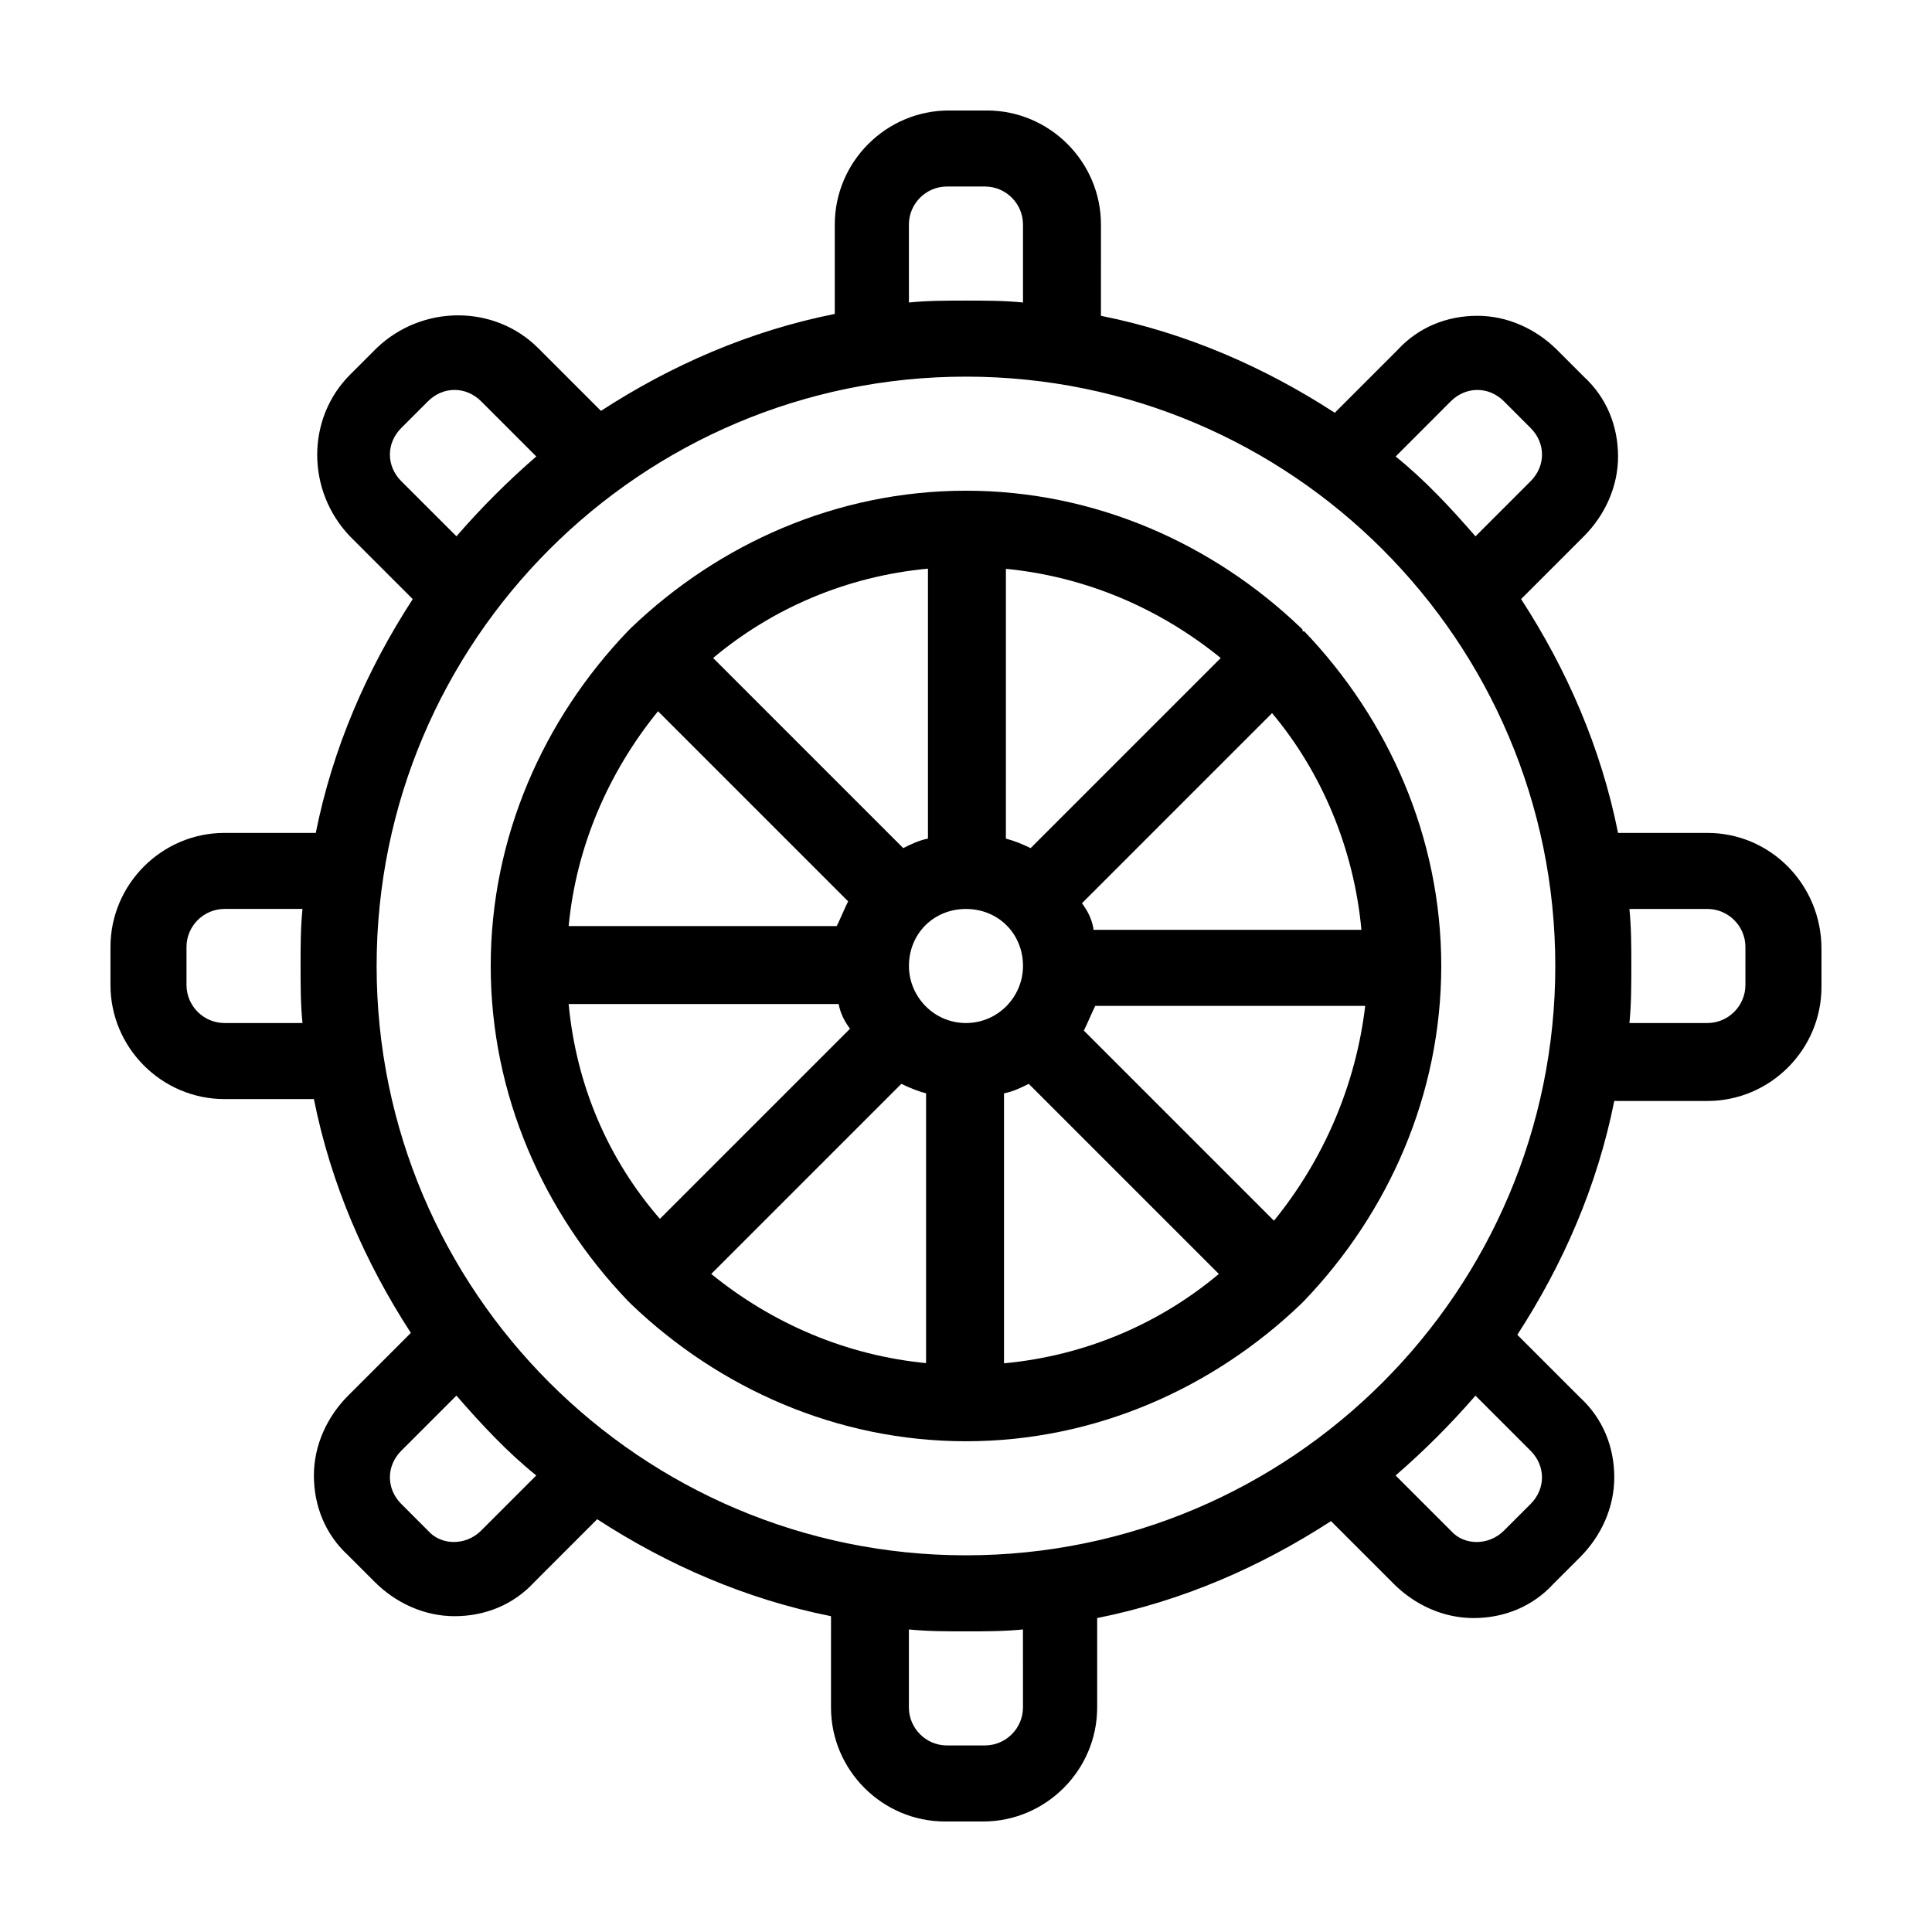
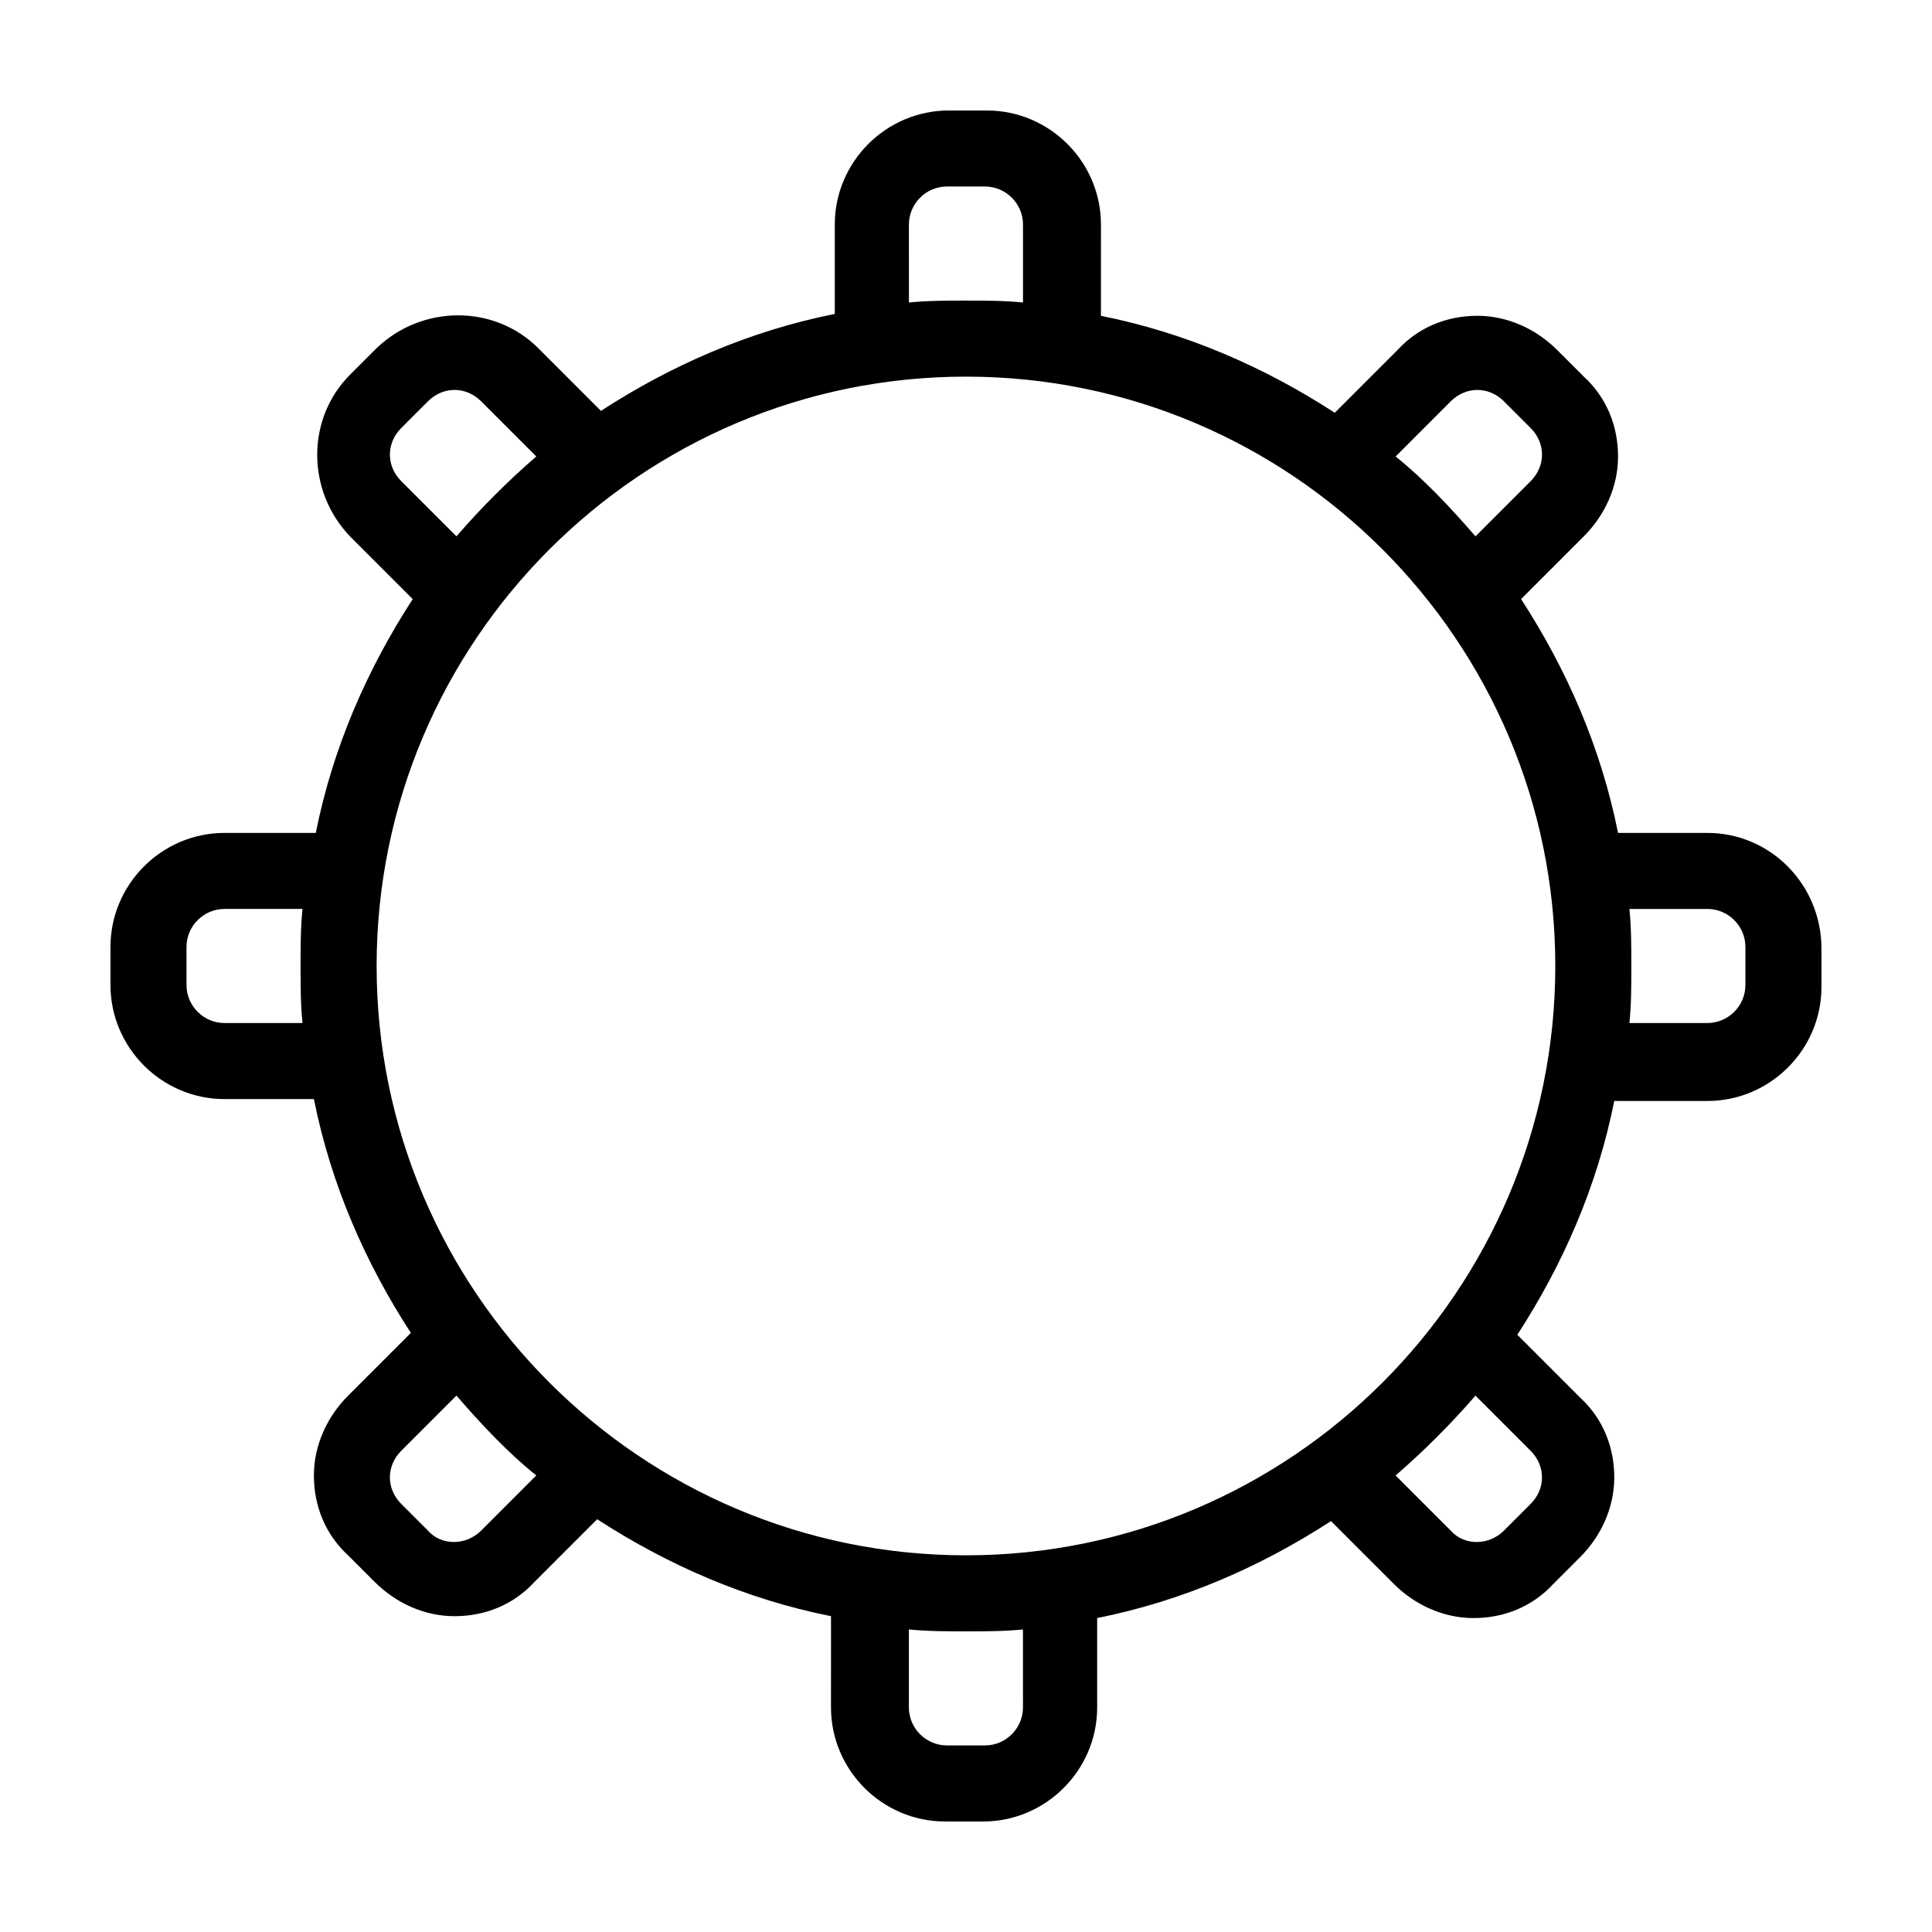
<svg xmlns="http://www.w3.org/2000/svg" fill="#000000" width="800px" height="800px" version="1.1" viewBox="144 144 512 512">
  <g>
    <path d="m596.48 364.73h-23.68c-4.535-22.672-13.602-43.328-25.695-61.969l16.625-16.625c5.543-5.543 9.07-13.098 9.07-21.16s-3.023-15.617-9.07-21.16l-7.055-7.055c-5.543-5.543-13.098-9.07-21.16-9.07s-15.617 3.023-21.16 9.07l-16.625 16.625c-18.641-12.09-39.297-21.16-61.969-25.695l0.004-24.18c0-16.625-13.602-30.23-30.23-30.23h-10.078c-16.625 0-30.23 13.602-30.23 30.23v23.68c-22.672 4.535-43.328 13.602-61.969 25.695l-16.625-16.625c-11.586-11.586-30.73-11.586-42.824 0l-7.055 7.055c-11.586 11.586-11.586 30.73 0 42.824l16.625 16.625c-12.09 18.641-21.16 39.297-25.695 61.969l-24.176-0.004c-16.625 0-30.23 13.602-30.23 30.23v10.078c0 16.625 13.602 30.23 30.23 30.23h23.68c4.535 22.672 13.602 43.328 25.695 61.969l-16.625 16.625c-5.543 5.543-9.07 13.098-9.07 21.16s3.023 15.617 9.07 21.16l7.055 7.055c5.543 5.543 13.098 9.07 21.16 9.07s15.617-3.023 21.16-9.07l16.625-16.625c18.641 12.09 39.297 21.16 61.969 25.695l-0.004 24.176c0 16.625 13.602 30.23 30.23 30.23h10.078c16.625 0 30.23-13.602 30.23-30.23v-23.68c22.672-4.535 43.328-13.602 61.969-25.695l16.625 16.625c5.543 5.543 13.098 9.07 21.16 9.07s15.617-3.023 21.16-9.07l7.055-7.055c5.543-5.543 9.07-13.098 9.07-21.16s-3.023-15.617-9.07-21.16l-16.625-16.625c12.09-18.641 21.16-39.297 25.695-61.969l24.68 0.004c16.625 0 30.23-13.602 30.23-30.23v-10.078c-0.004-17.125-13.605-30.73-30.23-30.73zm-372.32 50.383h-20.656c-5.543 0-10.078-4.535-10.078-10.078v-10.078c0-5.543 4.535-10.078 10.078-10.078h20.656c-0.504 5.043-0.504 10.082-0.504 15.121 0 5.035 0 10.074 0.504 15.113zm304.3-164.75c2.016-2.016 4.535-3.023 7.055-3.023 2.519 0 5.039 1.008 7.055 3.023l7.055 7.055c2.016 2.016 3.023 4.535 3.023 7.055 0 2.519-1.008 5.039-3.023 7.055l-14.609 14.609c-6.551-7.559-13.602-15.113-21.16-21.16zm-143.59-46.855c0-5.543 4.535-10.078 10.078-10.078h10.078c5.543 0 10.078 4.535 10.078 10.078v20.656c-5.043-0.504-10.082-0.504-15.117-0.504-5.039 0-10.078 0-15.113 0.504zm-134.52 68.016c-2.016-2.016-3.023-4.535-3.023-7.055 0-2.519 1.008-5.039 3.023-7.055l7.055-7.055c2.016-2.016 4.535-3.023 7.055-3.023 2.519 0 5.039 1.008 7.055 3.023l14.609 14.609c-7.559 6.551-14.609 13.602-21.16 21.16zm21.16 278.1c-4.031 4.031-10.578 4.031-14.105 0l-7.055-7.055c-2.016-2.016-3.023-4.535-3.023-7.055s1.008-5.039 3.023-7.055l14.609-14.609c6.551 7.559 13.602 15.113 21.16 21.16zm143.59 46.855c0 5.543-4.535 10.078-10.078 10.078h-10.078c-5.543 0-10.078-4.535-10.078-10.078v-20.656c5.039 0.504 10.078 0.504 15.113 0.504 5.039 0 10.078 0 15.113-0.504zm134.52-68.016c2.016 2.016 3.023 4.535 3.023 7.055 0 2.519-1.008 5.039-3.023 7.055l-7.055 7.055c-4.031 4.031-10.578 4.031-14.105 0l-14.609-14.609c7.559-6.551 14.609-13.602 21.16-21.16zm-149.63 27.711c-86.152 0-156.18-70.031-156.18-156.18 0-86.152 70.031-156.18 156.18-156.18 86.152 0 156.18 70.031 156.18 156.18s-70.031 156.18-156.18 156.18zm206.56-151.14c0 5.543-4.535 10.078-10.078 10.078h-20.656c0.504-5.039 0.504-10.078 0.504-15.113 0-5.039 0-10.078-0.504-15.113l20.66-0.004c5.543 0 10.078 4.535 10.078 10.078z" />
-     <path d="m489.17 310.82s-0.504-0.504-0.504-0.504c-23.176-22.168-54.41-36.273-88.668-36.273s-65.496 14.105-88.672 36.273c0 0-0.504 0.504-0.504 0.504l-0.504 0.504c-22.168 23.176-36.273 54.41-36.273 88.672 0 34.258 14.105 65.496 36.273 88.672l0.504 0.504s0.504 0.504 0.504 0.504c23.176 22.164 54.41 36.27 88.672 36.27 34.258 0 65.496-14.105 88.672-36.273l1.008-1.008c22.164-23.176 36.27-54.41 36.27-88.668s-14.105-65.496-36.273-88.672c-0.504 0-0.504 0-0.504-0.504zm-79.098-16.121c21.664 2.016 41.312 10.578 57.434 23.68l-50.383 50.383c-2.016-1.008-4.535-2.016-6.551-2.519l0.004-71.543zm-20.152 0v71.539c-2.519 0.504-4.535 1.512-6.551 2.519l-50.383-50.383c15.621-13.098 35.27-21.66 56.934-23.676zm-71.539 37.785 50.383 50.383c-1.008 2.016-2.016 4.535-3.023 6.551l-71.039-0.004c2.016-21.16 10.578-40.809 23.68-56.93zm-23.68 77.586h71.539c0.504 2.519 1.512 4.535 3.023 6.551l-50.383 50.383c-13.602-15.621-22.164-35.27-24.18-56.934zm95.219 95.219c-21.664-2.016-41.312-10.578-57.434-23.68l50.383-50.383c2.016 1.008 4.535 2.016 6.551 2.519l-0.004 71.543zm-5.039-105.29c0-8.566 6.551-15.113 15.113-15.113 8.566 0 15.113 6.551 15.113 15.113 0 8.062-6.551 15.113-15.113 15.113s-15.113-7.055-15.113-15.113zm25.191 105.29v-71.539c2.519-0.504 4.535-1.512 6.551-2.519l50.383 50.383c-15.621 13.098-35.27 21.664-56.934 23.676zm71.543-37.785-50.383-50.383c1.008-2.016 2.016-4.535 3.023-6.551h71.539c-2.516 21.164-11.082 40.812-24.18 56.934zm-47.863-77.586c-0.504-2.519-1.512-4.535-3.023-6.551l50.383-50.383c13.098 15.617 21.664 35.77 23.68 57.434l-71.039 0.004z" />
  </g>
</svg>